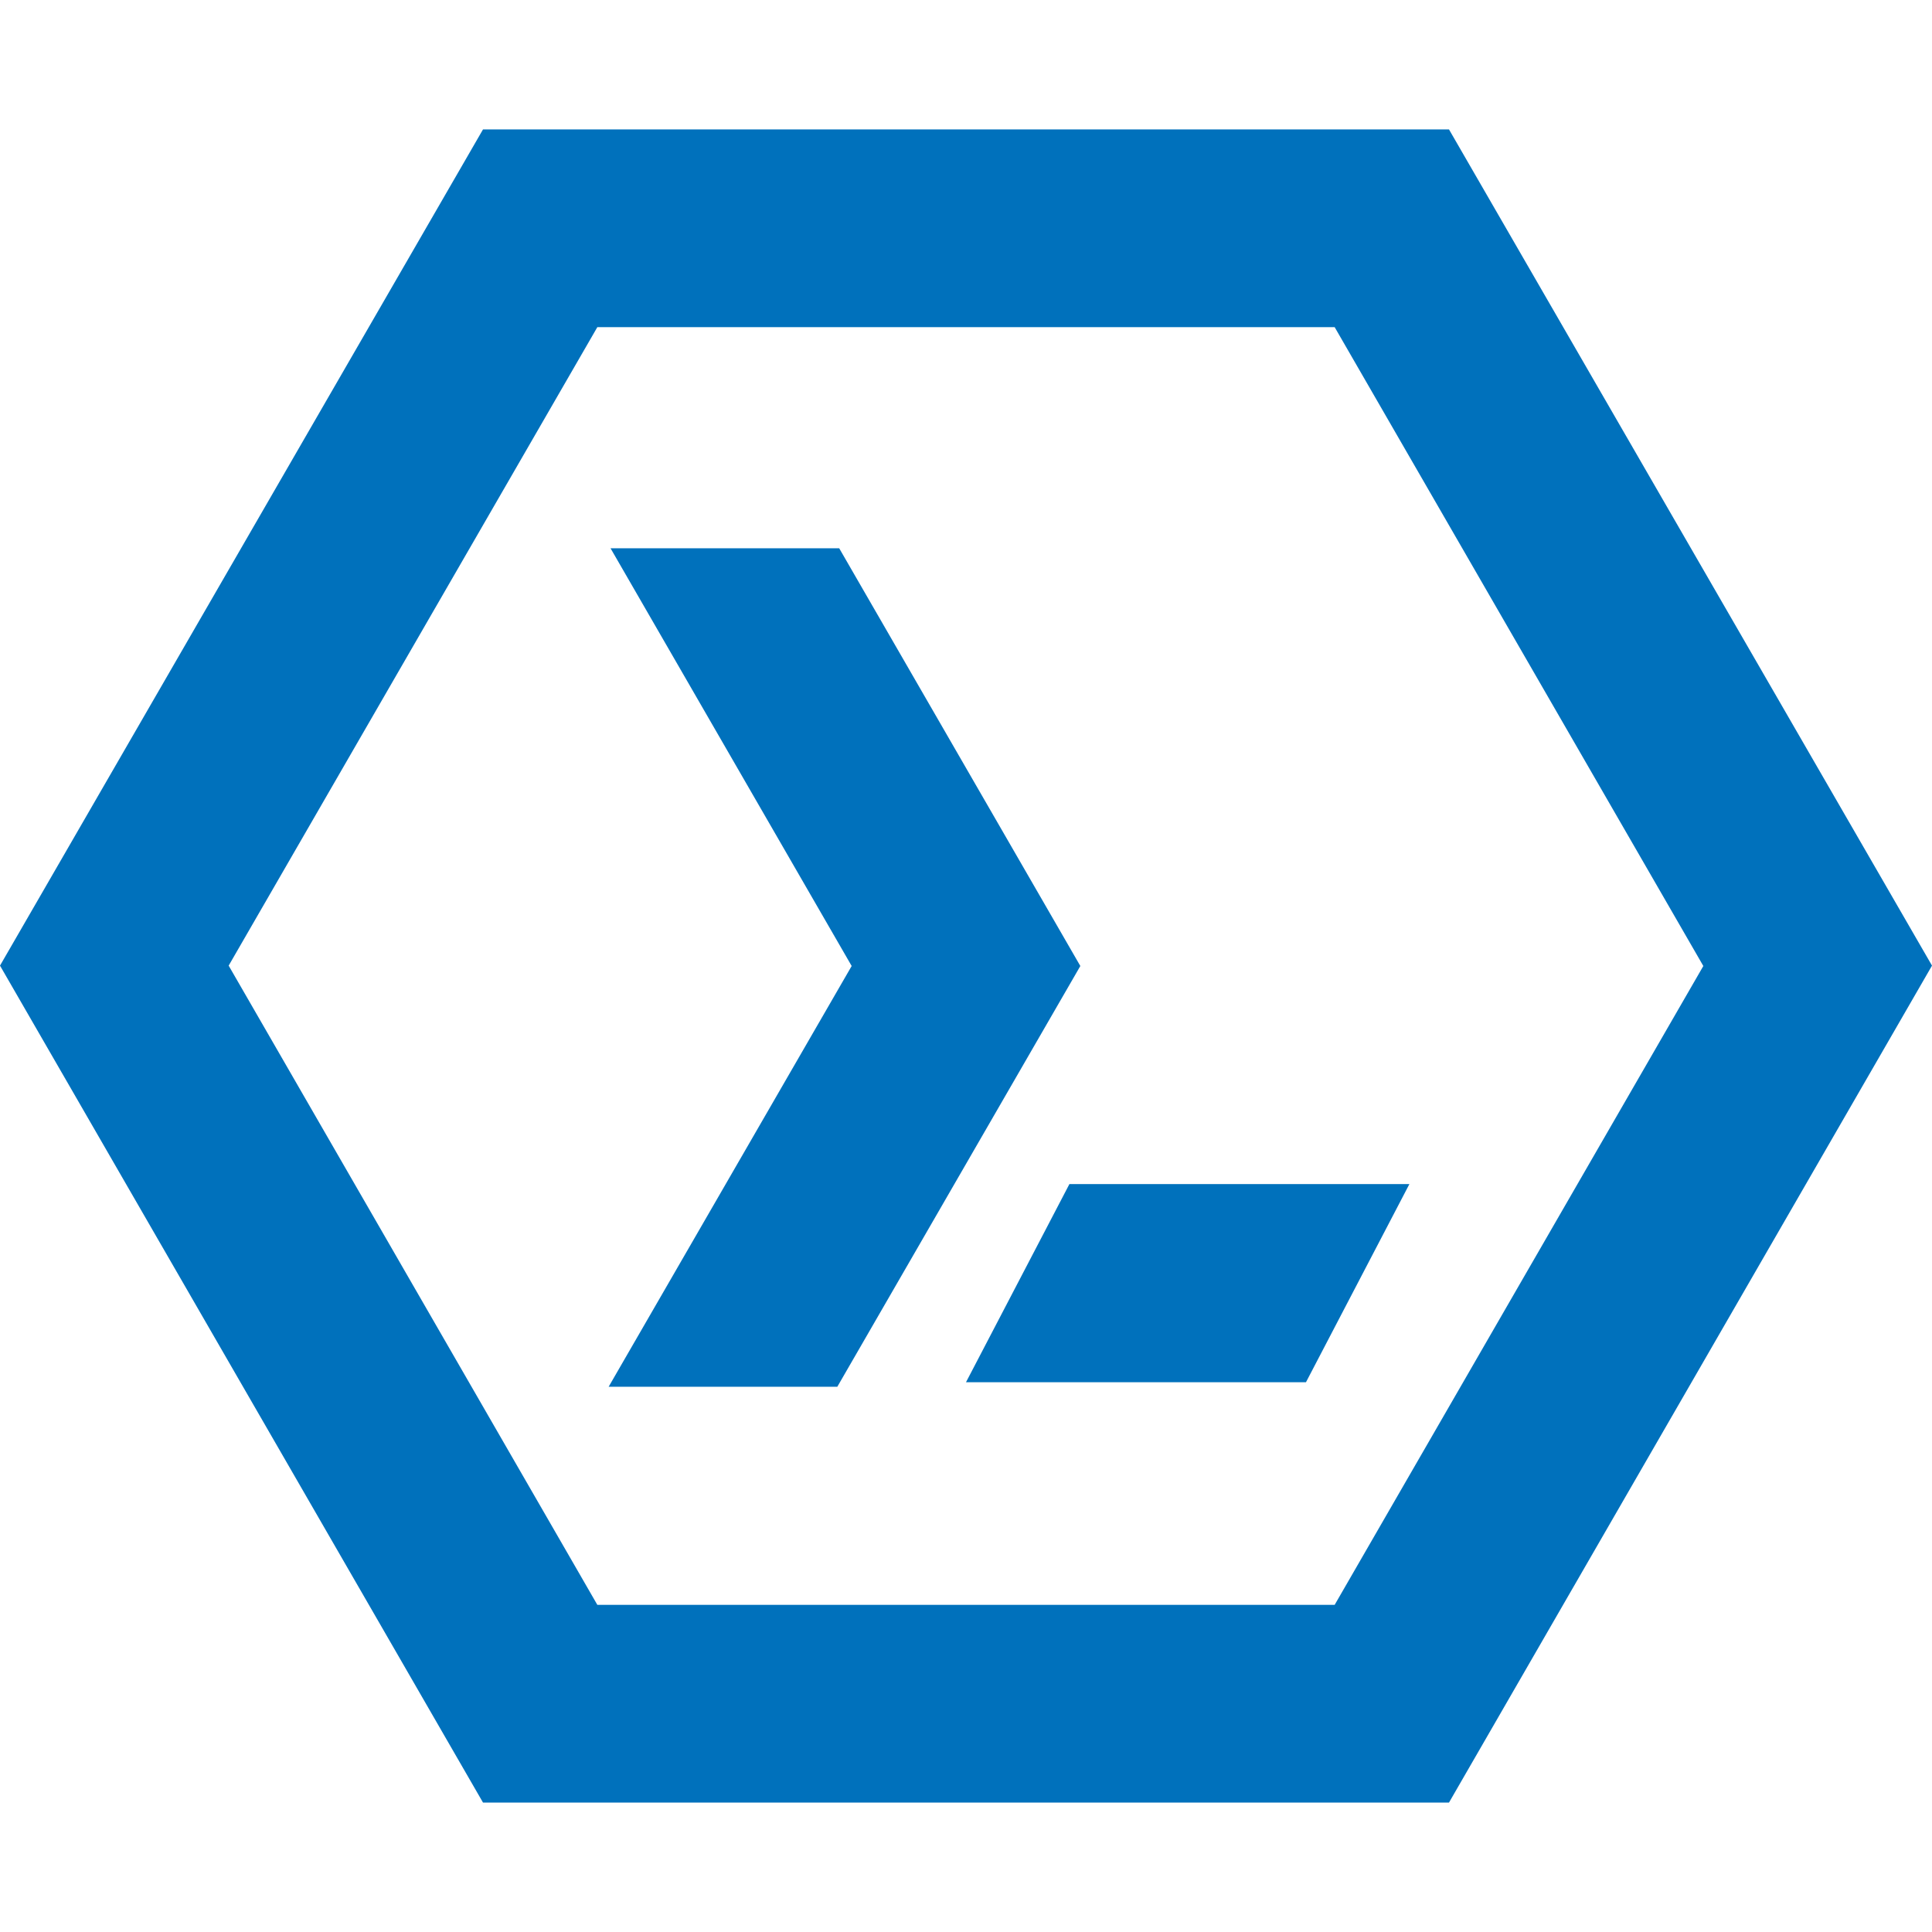
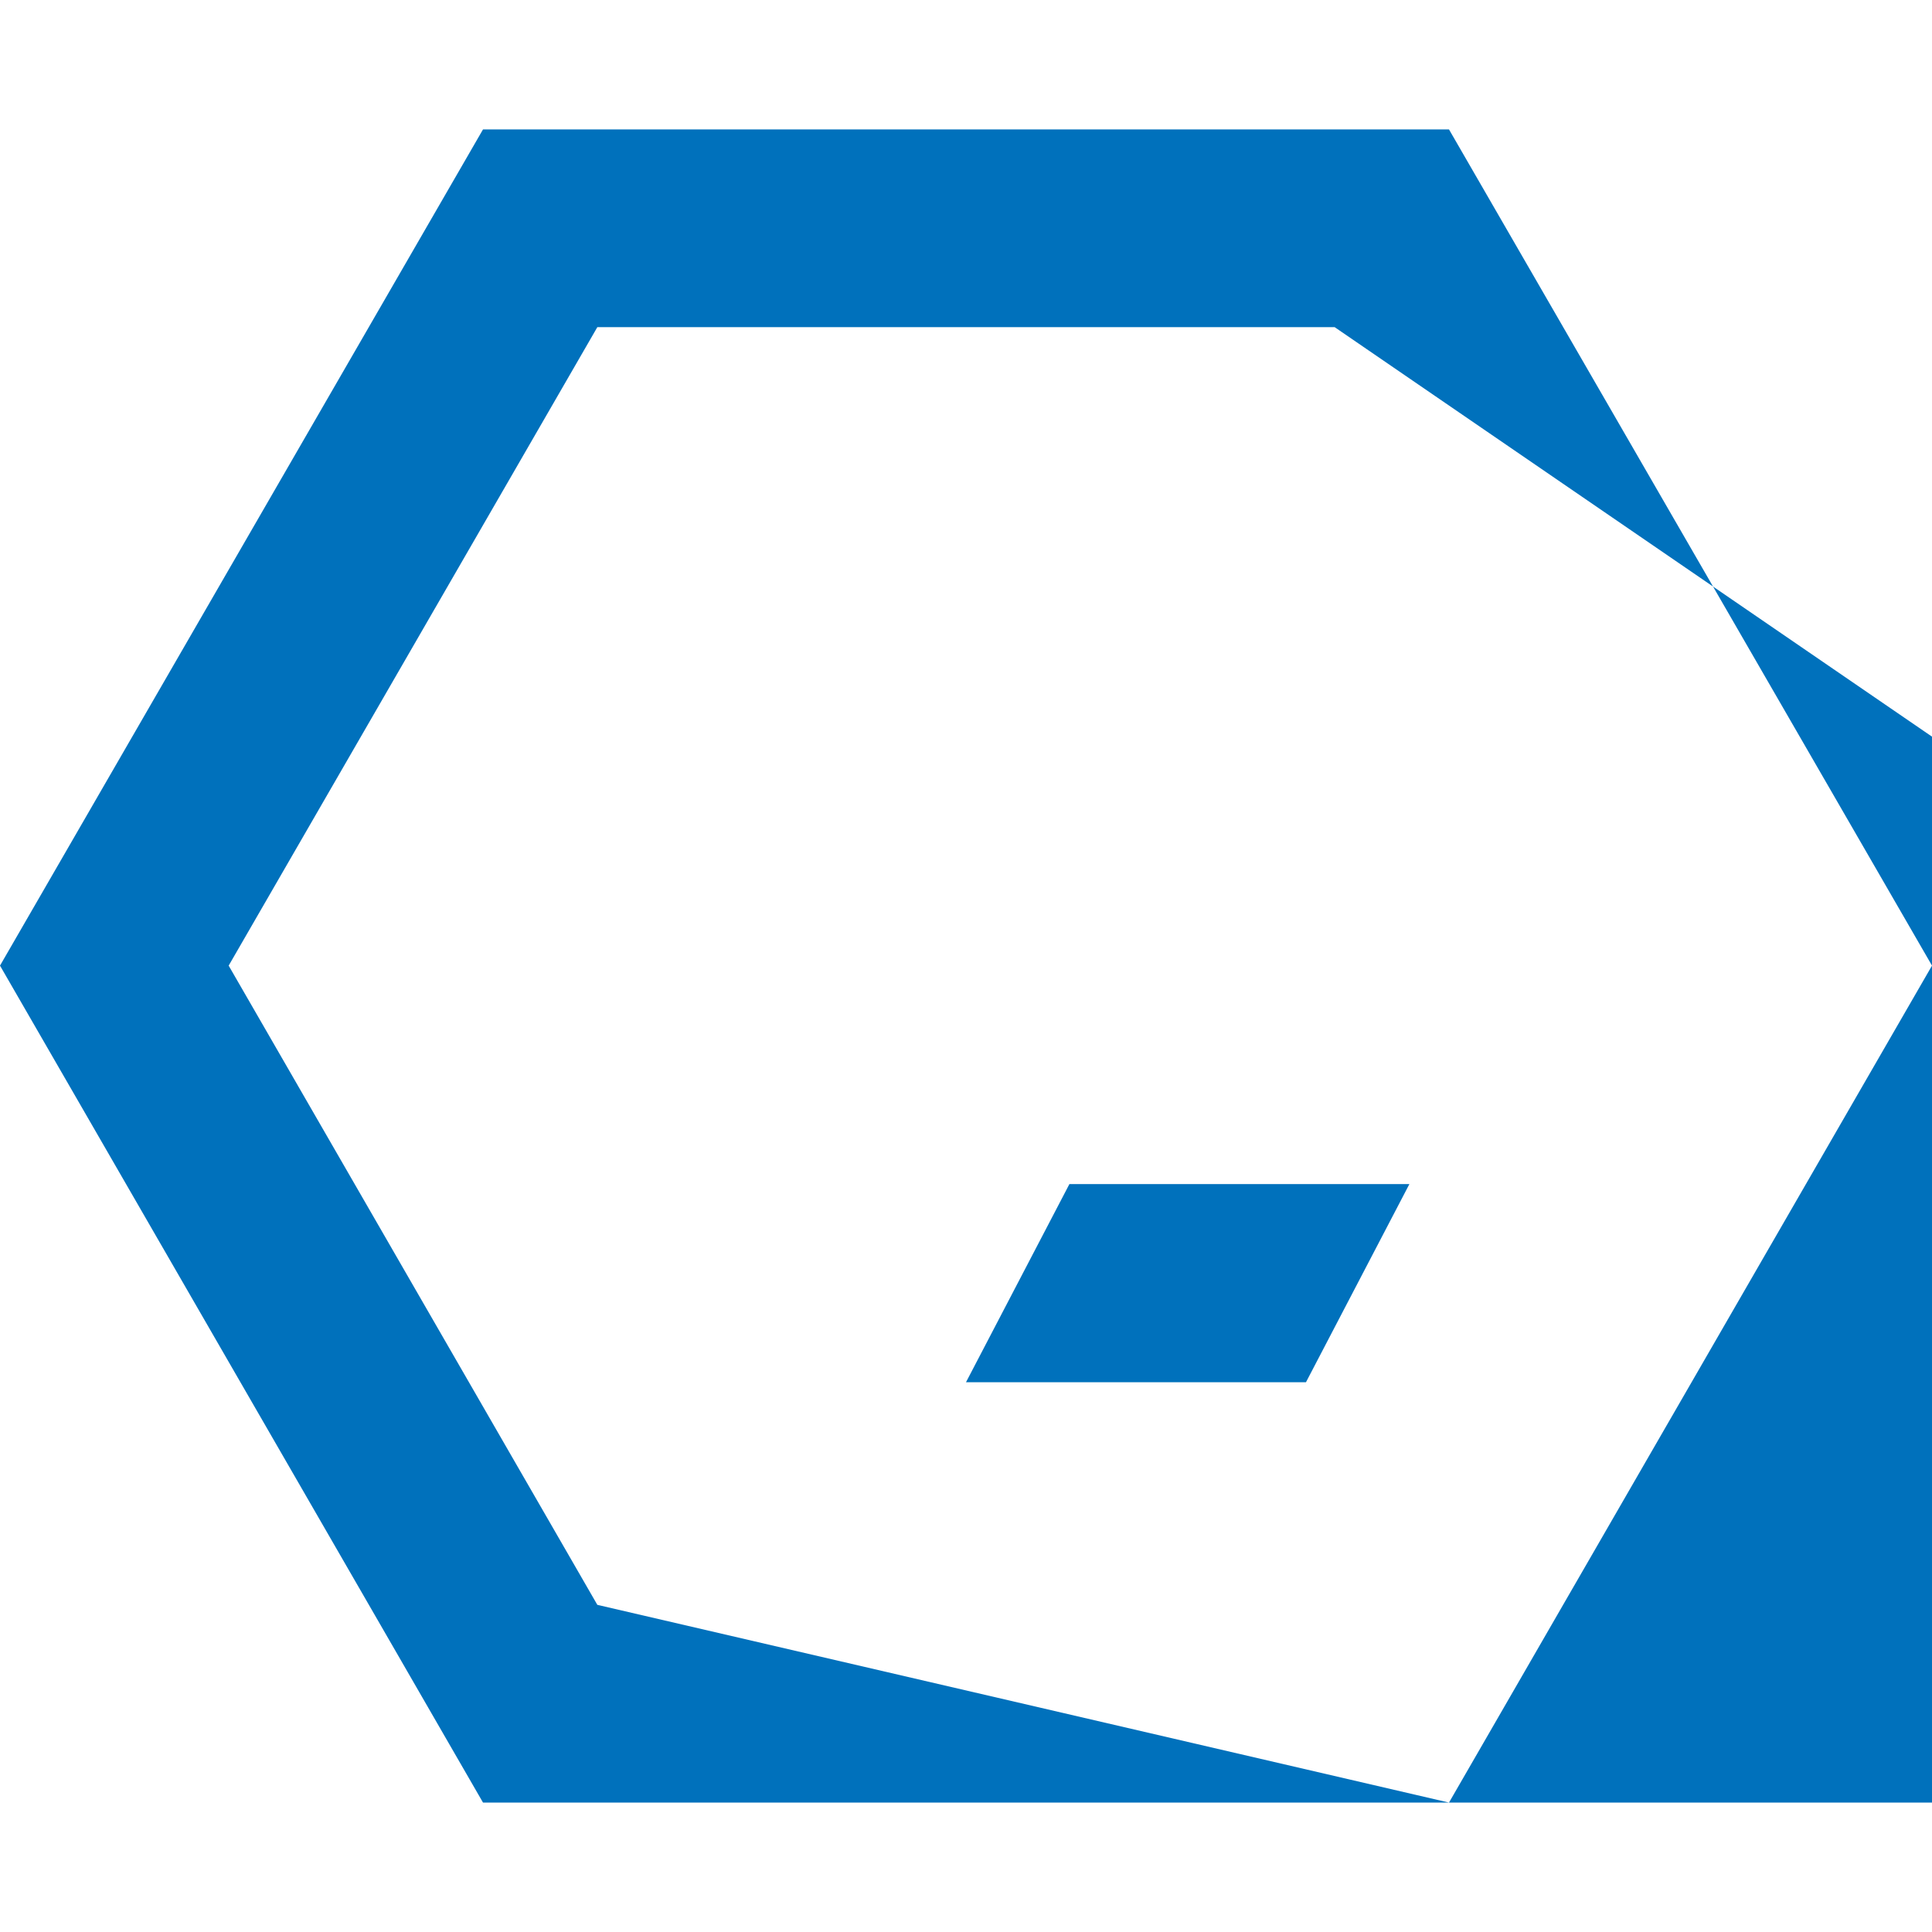
<svg xmlns="http://www.w3.org/2000/svg" version="1.1" id="Layer_1" x="0px" y="0px" viewBox="0 0 512 512" style="enable-background:new 0 0 512 512;" xml:space="preserve">
  <style type="text/css">
	.st0{fill:#0071BC;}
</style>
  <g id="Layer_2_00000022524289597270388880000010584733521482429070_">
    <g id="Layer_1-2">
-       <path class="st0" d="M384,477.7H128L0,255.9L128,34.3h256l128,221.6L384,477.7z M158.3,425.3h195.4l97.7-169.3L353.7,86.7H158.3    L60.6,255.9L158.3,425.3z" />
-       <polygon class="st0" points="286.3,256 221.9,367.5 161.3,367.5 225.7,256 161.8,145.3 222.4,145.3   " />
+       <path class="st0" d="M384,477.7H128L0,255.9L128,34.3h256l128,221.6L384,477.7z h195.4l97.7-169.3L353.7,86.7H158.3    L60.6,255.9L158.3,425.3z" />
      <polygon class="st0" points="346.1,366.3 256,366.3 283.4,313.8 373.5,313.8   " />
    </g>
  </g>
</svg>